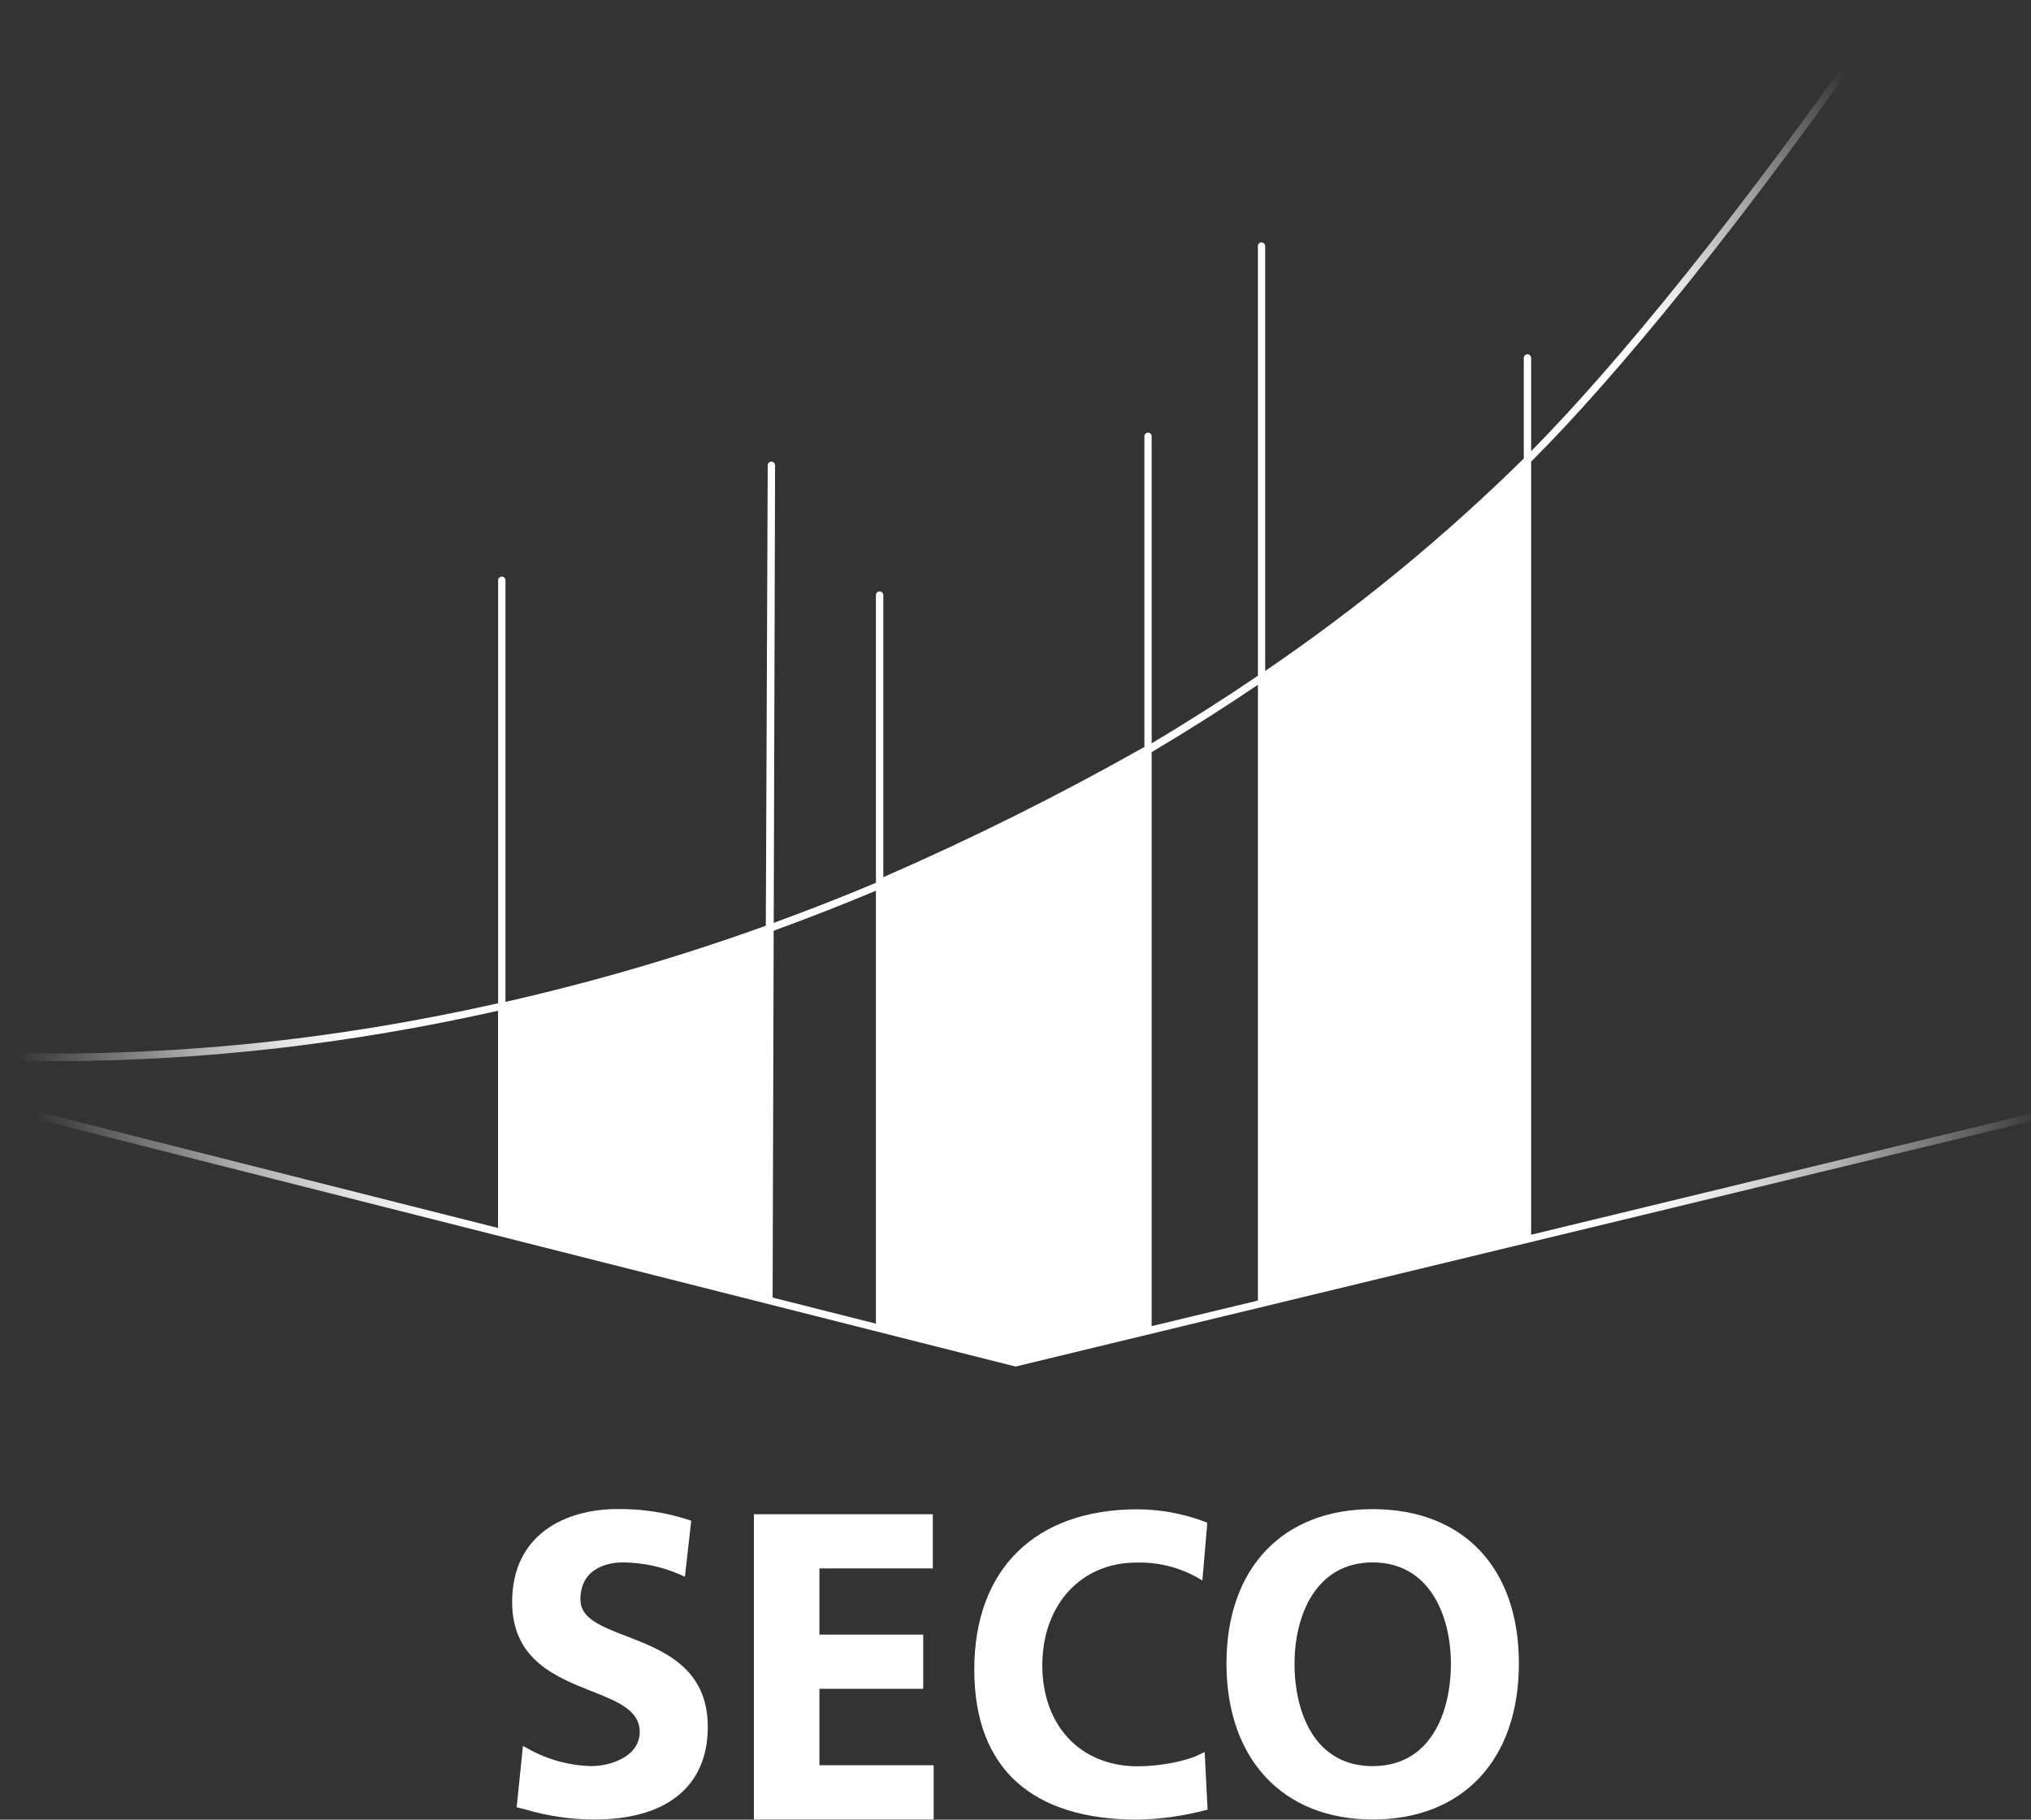
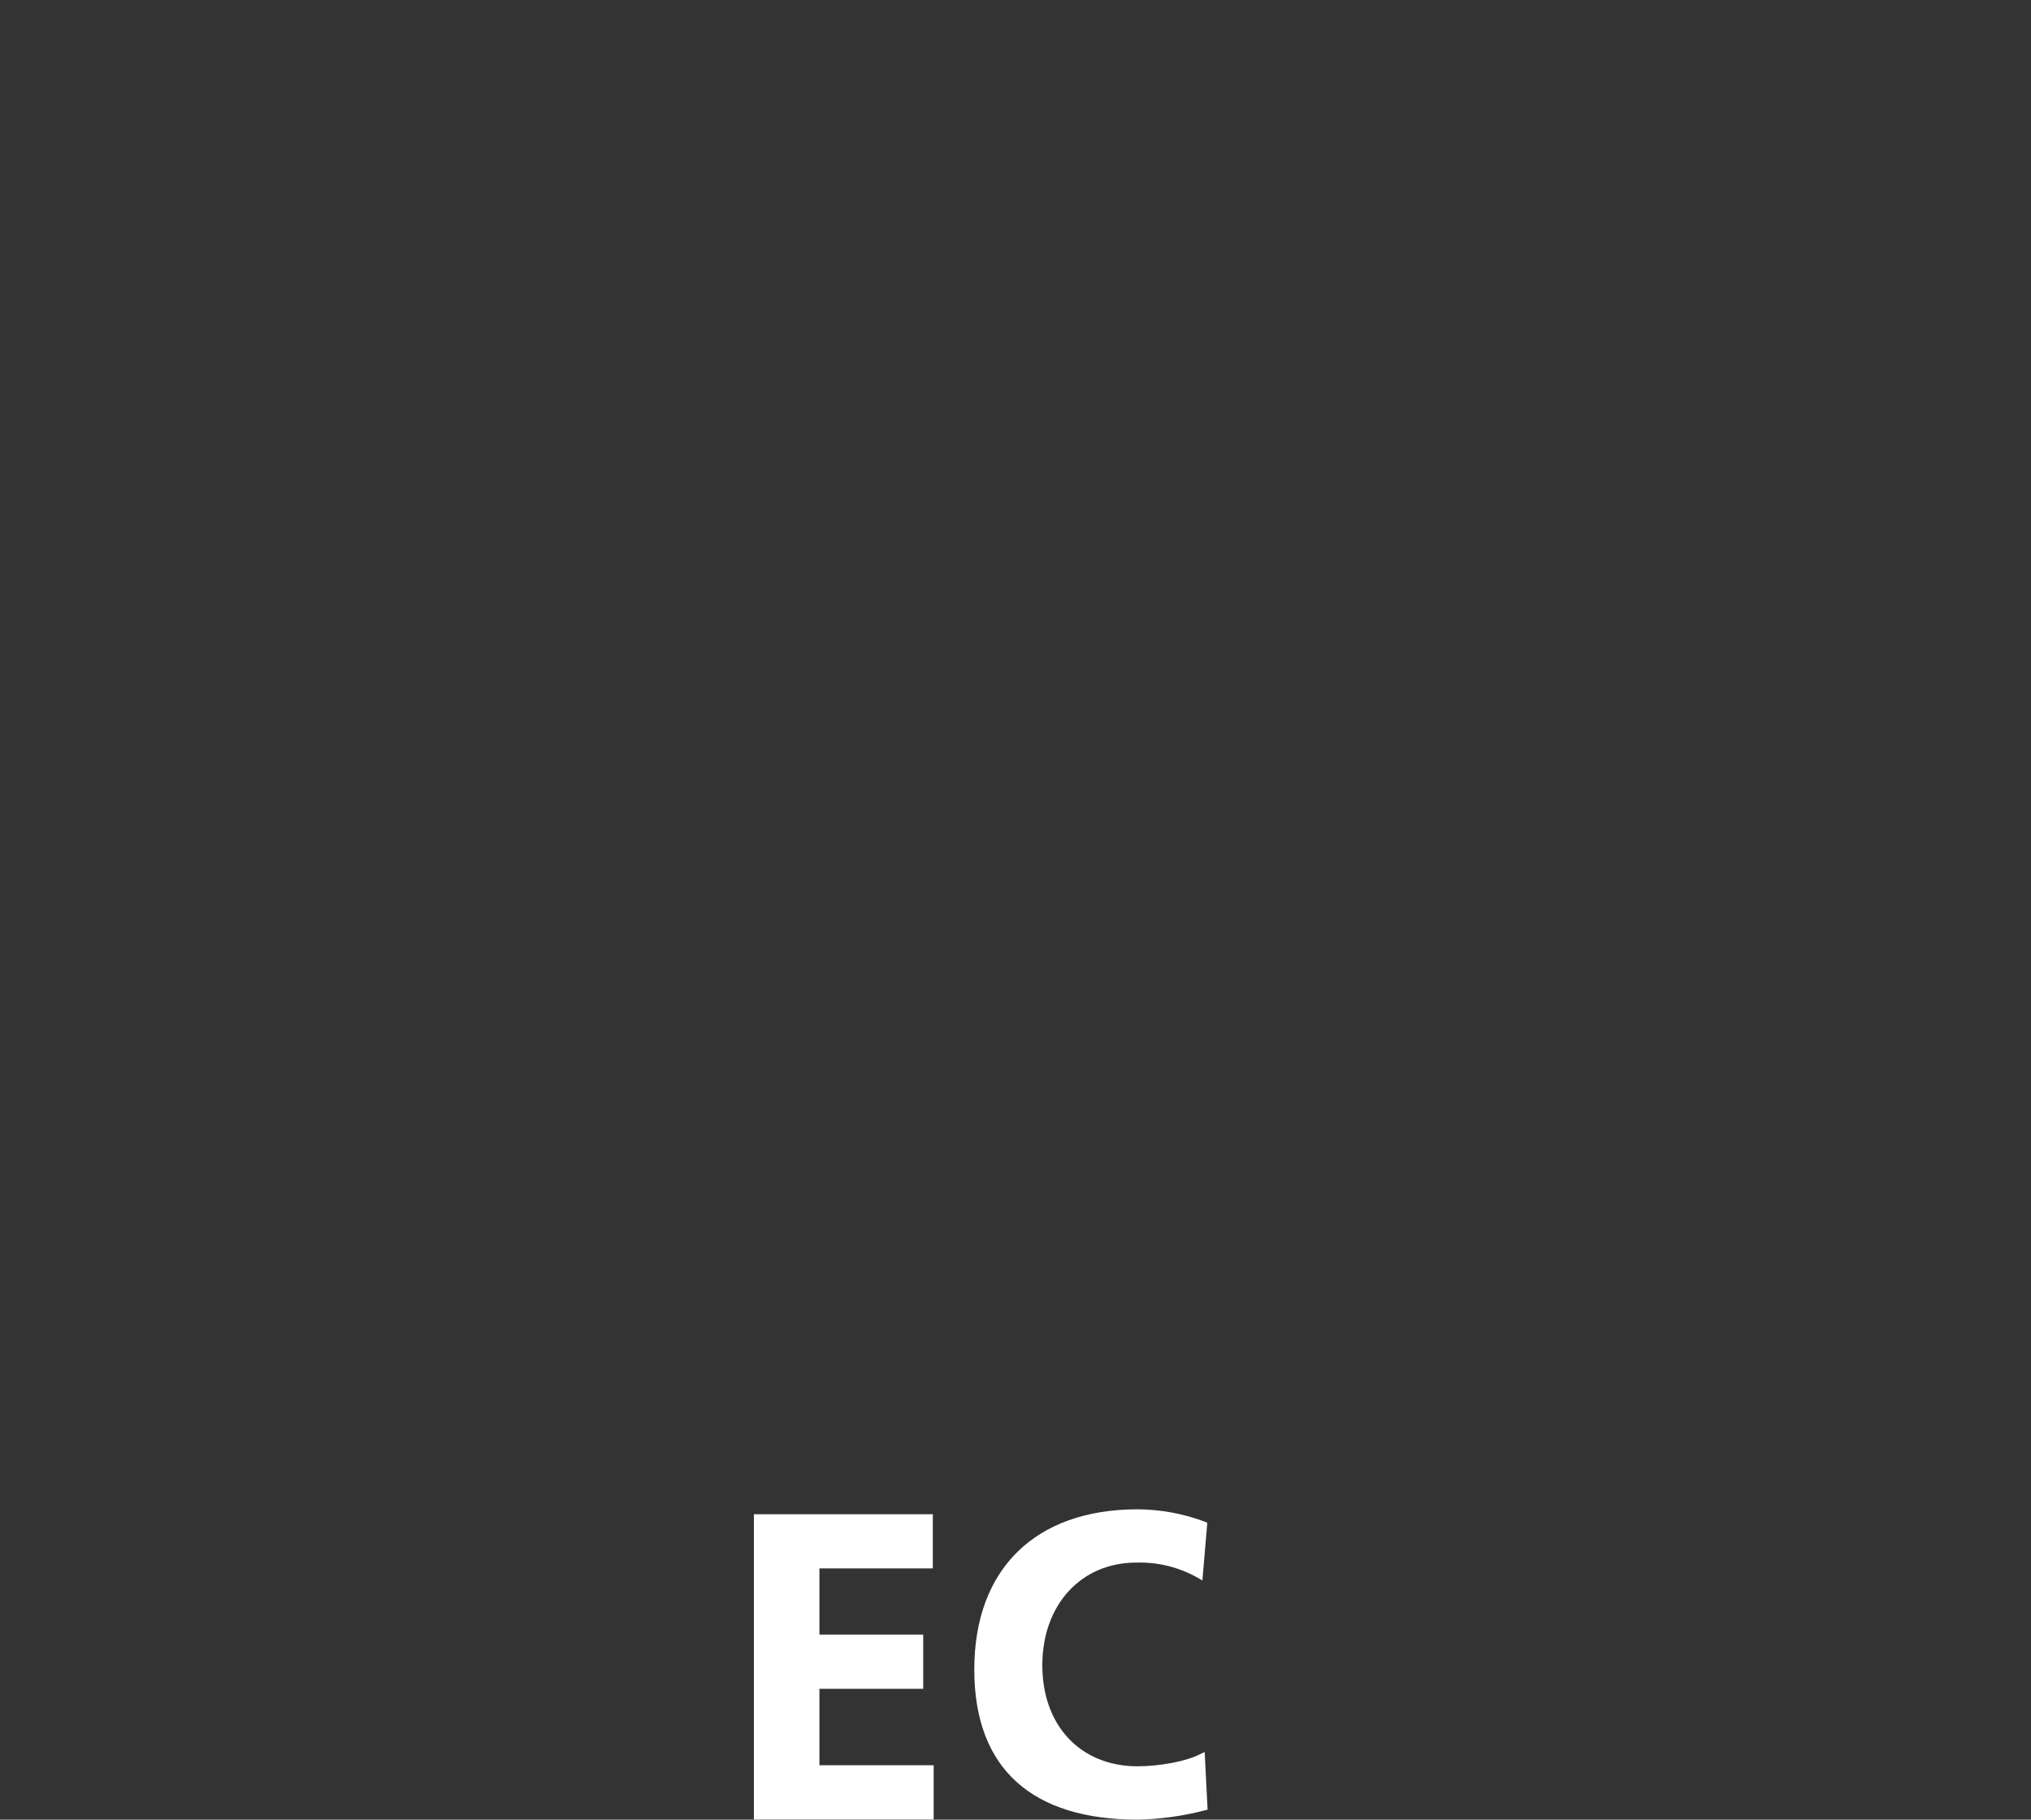
<svg xmlns="http://www.w3.org/2000/svg" width="48" height="43" viewBox="0 0 48 43" fill="none">
  <rect x="0" y="0" width="48" height="43" fill="#333333" stroke="none" />
  <g clip-path="url(#clip0_103_1578)">
-     <path d="M14.805 38.664C14.197 38.43 13.717 38.241 13.717 37.801C13.717 36.986 14.483 36.921 14.717 36.921C15.187 36.924 15.652 37.023 16.084 37.213L16.187 37.26L16.337 35.935L16.273 35.914C15.73 35.739 15.162 35.653 14.592 35.66C13.389 35.66 12.104 36.238 12.104 37.859C12.104 39.22 13.14 39.63 13.972 39.96C14.588 40.203 15.119 40.413 15.119 40.926C15.119 41.514 14.419 41.734 13.982 41.734C13.452 41.723 12.933 41.58 12.471 41.318L12.359 41.258L12.211 42.707L12.426 42.761C12.959 42.919 13.511 42.998 14.066 42.995C15.761 42.995 16.727 42.201 16.727 40.817C16.734 39.408 15.664 38.995 14.806 38.664H14.805Z" fill="white" />
    <path d="M19.366 39.908H21.819V38.626H19.366V37.062H22.046V35.782H17.817V42.995H22.066V41.714H19.366V39.908Z" fill="white" />
    <path d="M28.354 41.457C28.049 41.615 27.417 41.739 26.886 41.739C25.538 41.739 24.634 40.78 24.634 39.352C24.634 37.924 25.547 36.925 26.855 36.925C27.361 36.91 27.861 37.033 28.303 37.282L28.417 37.348L28.533 35.984L28.474 35.959C27.966 35.768 27.428 35.669 26.886 35.666C24.469 35.666 23.026 37.077 23.026 39.452C23.026 41.828 24.427 42.999 26.886 42.999C27.422 42.989 27.954 42.915 28.473 42.78L28.54 42.764L28.471 41.401L28.355 41.457H28.354Z" fill="white" />
-     <path d="M32.441 35.662C30.31 35.662 28.986 37.06 28.986 39.31C28.986 41.56 30.31 42.996 32.441 42.996C34.573 42.996 35.897 41.586 35.897 39.31C35.897 37.034 34.573 35.662 32.441 35.662ZM32.441 41.735C31.079 41.735 30.594 40.483 30.594 39.31C30.594 38.208 31.079 36.921 32.441 36.921C33.804 36.921 34.29 38.208 34.29 39.31C34.29 40.483 33.804 41.735 32.441 41.735Z" fill="white" />
-     <path d="M36.187 29.178V15.799V10.908C38.204 8.897 41.228 5.232 44.86 0H44.648C41.129 5.065 38.181 8.645 36.187 10.661V8.46C36.187 8.411 36.148 8.372 36.099 8.372C36.051 8.372 36.012 8.411 36.012 8.46V10.836C34.128 12.69 32.083 14.37 29.901 15.855V5.816C29.901 5.768 29.862 5.728 29.814 5.728C29.767 5.728 29.729 5.767 29.729 5.814V15.968C28.919 16.518 28.082 17.05 27.218 17.566V10.31C27.218 10.262 27.18 10.224 27.133 10.224H27.131C27.084 10.224 27.046 10.262 27.046 10.31V17.651C25.043 18.783 22.983 19.81 20.876 20.728V14.063C20.876 14.015 20.837 13.975 20.788 13.975C20.74 13.975 20.701 14.015 20.701 14.063V20.861C19.91 21.194 19.104 21.509 18.286 21.808L18.318 10.996C18.318 10.948 18.279 10.909 18.231 10.909C18.183 10.909 18.144 10.948 18.144 10.996L18.099 21.876C16.086 22.601 14.031 23.202 11.946 23.675V13.712C11.946 13.665 11.908 13.626 11.861 13.626H11.859C11.812 13.626 11.773 13.663 11.773 13.711V23.708C7.863 24.586 4.004 24.983 -0 24.881V25.057C0.42 25.069 0.84 25.077 1.26 25.077C4.843 25.071 8.272 24.667 11.77 23.885V29.018L8.47983e-05 26.045V26.226L24 32.293L48 26.495V26.316L36.187 29.178ZM20.701 31.279L18.26 30.663L18.285 21.993C19.103 21.696 19.908 21.381 20.701 21.048V31.279ZM29.729 30.733L27.218 31.337V17.773C28.082 17.26 28.919 16.73 29.729 16.182V30.734V30.733Z" fill="url(#paint0_radial_103_1578)" />
  </g>
  <defs>
    <radialGradient id="paint0_radial_103_1578" cx="0" cy="0" r="1" gradientUnits="userSpaceOnUse" gradientTransform="translate(24.593 18.146) scale(24.967 25.138)">
      <stop stop-color="white" />
      <stop offset="0.69" stop-color="white" />
      <stop offset="0.72" stop-color="white" stop-opacity="0.94" />
      <stop offset="0.76" stop-color="white" stop-opacity="0.86" />
      <stop offset="0.79" stop-color="white" stop-opacity="0.75" />
      <stop offset="0.84" stop-color="white" stop-opacity="0.6" />
      <stop offset="0.88" stop-color="white" stop-opacity="0.43" />
      <stop offset="0.94" stop-color="white" stop-opacity="0.22" />
      <stop offset="1" stop-color="#EFEFEF" stop-opacity="0" />
    </radialGradient>
    <clipPath id="clip0_103_1578">
      <rect width="48" height="43" fill="white" />
    </clipPath>
  </defs>
</svg>